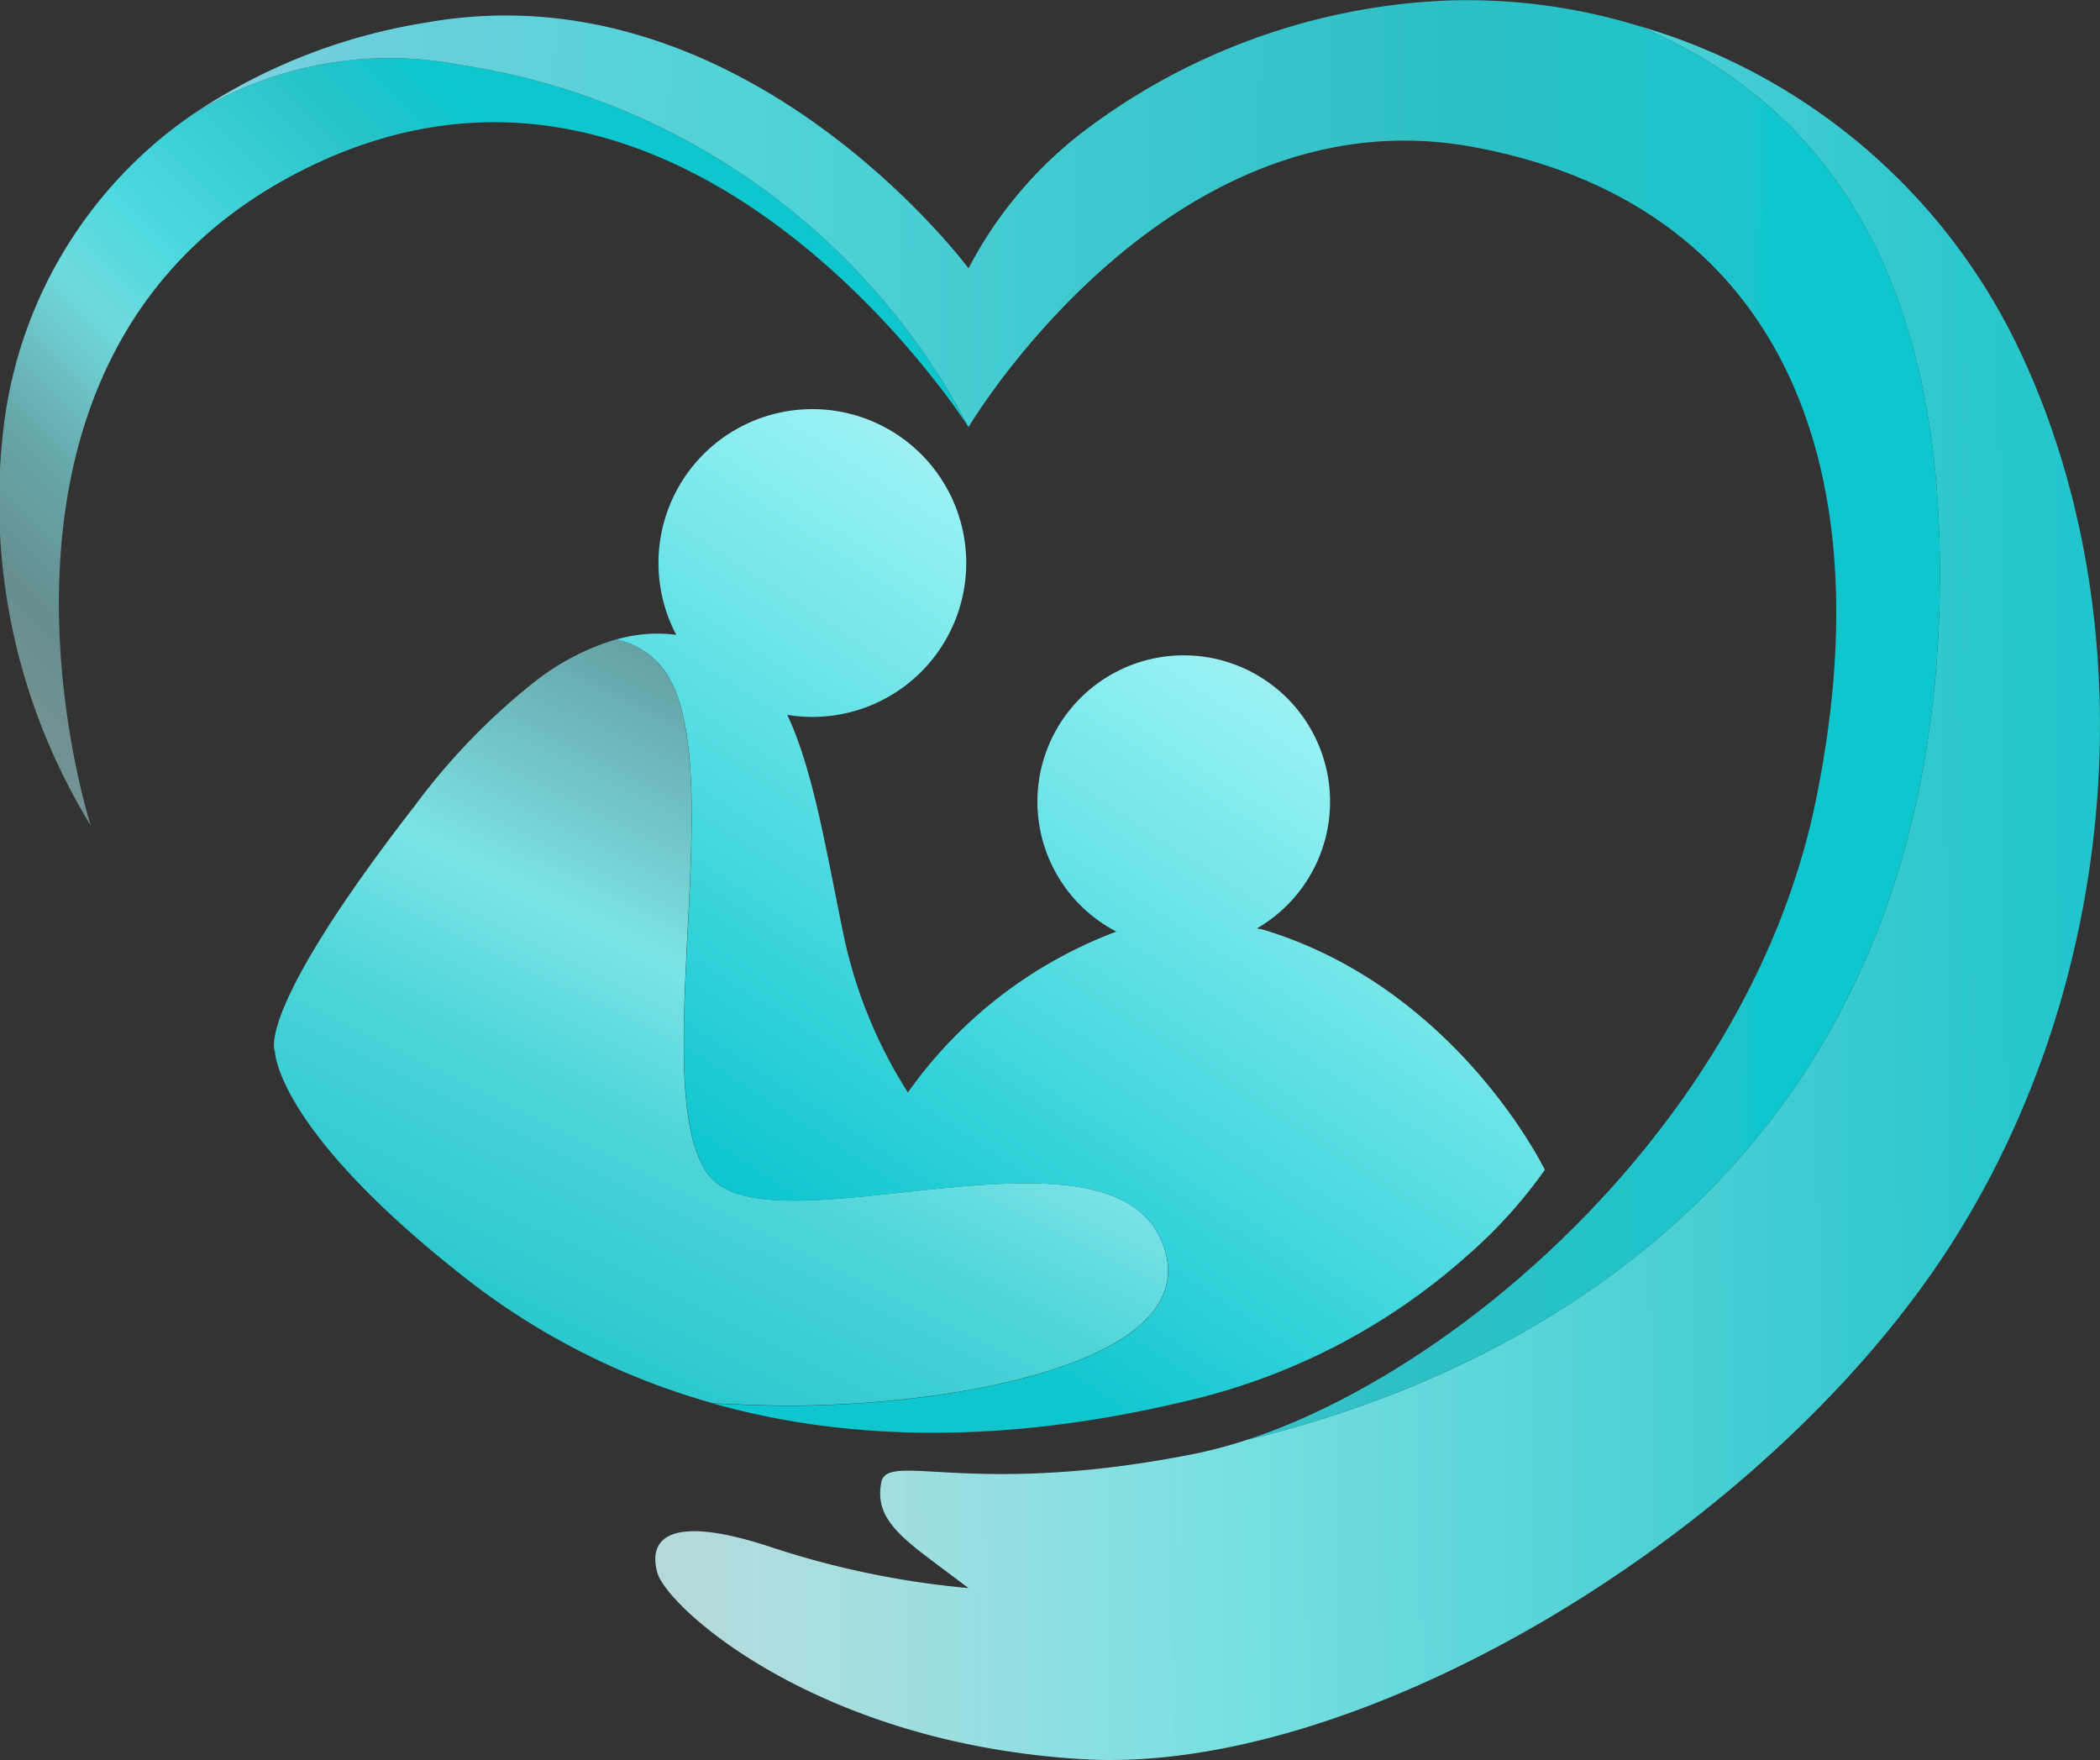
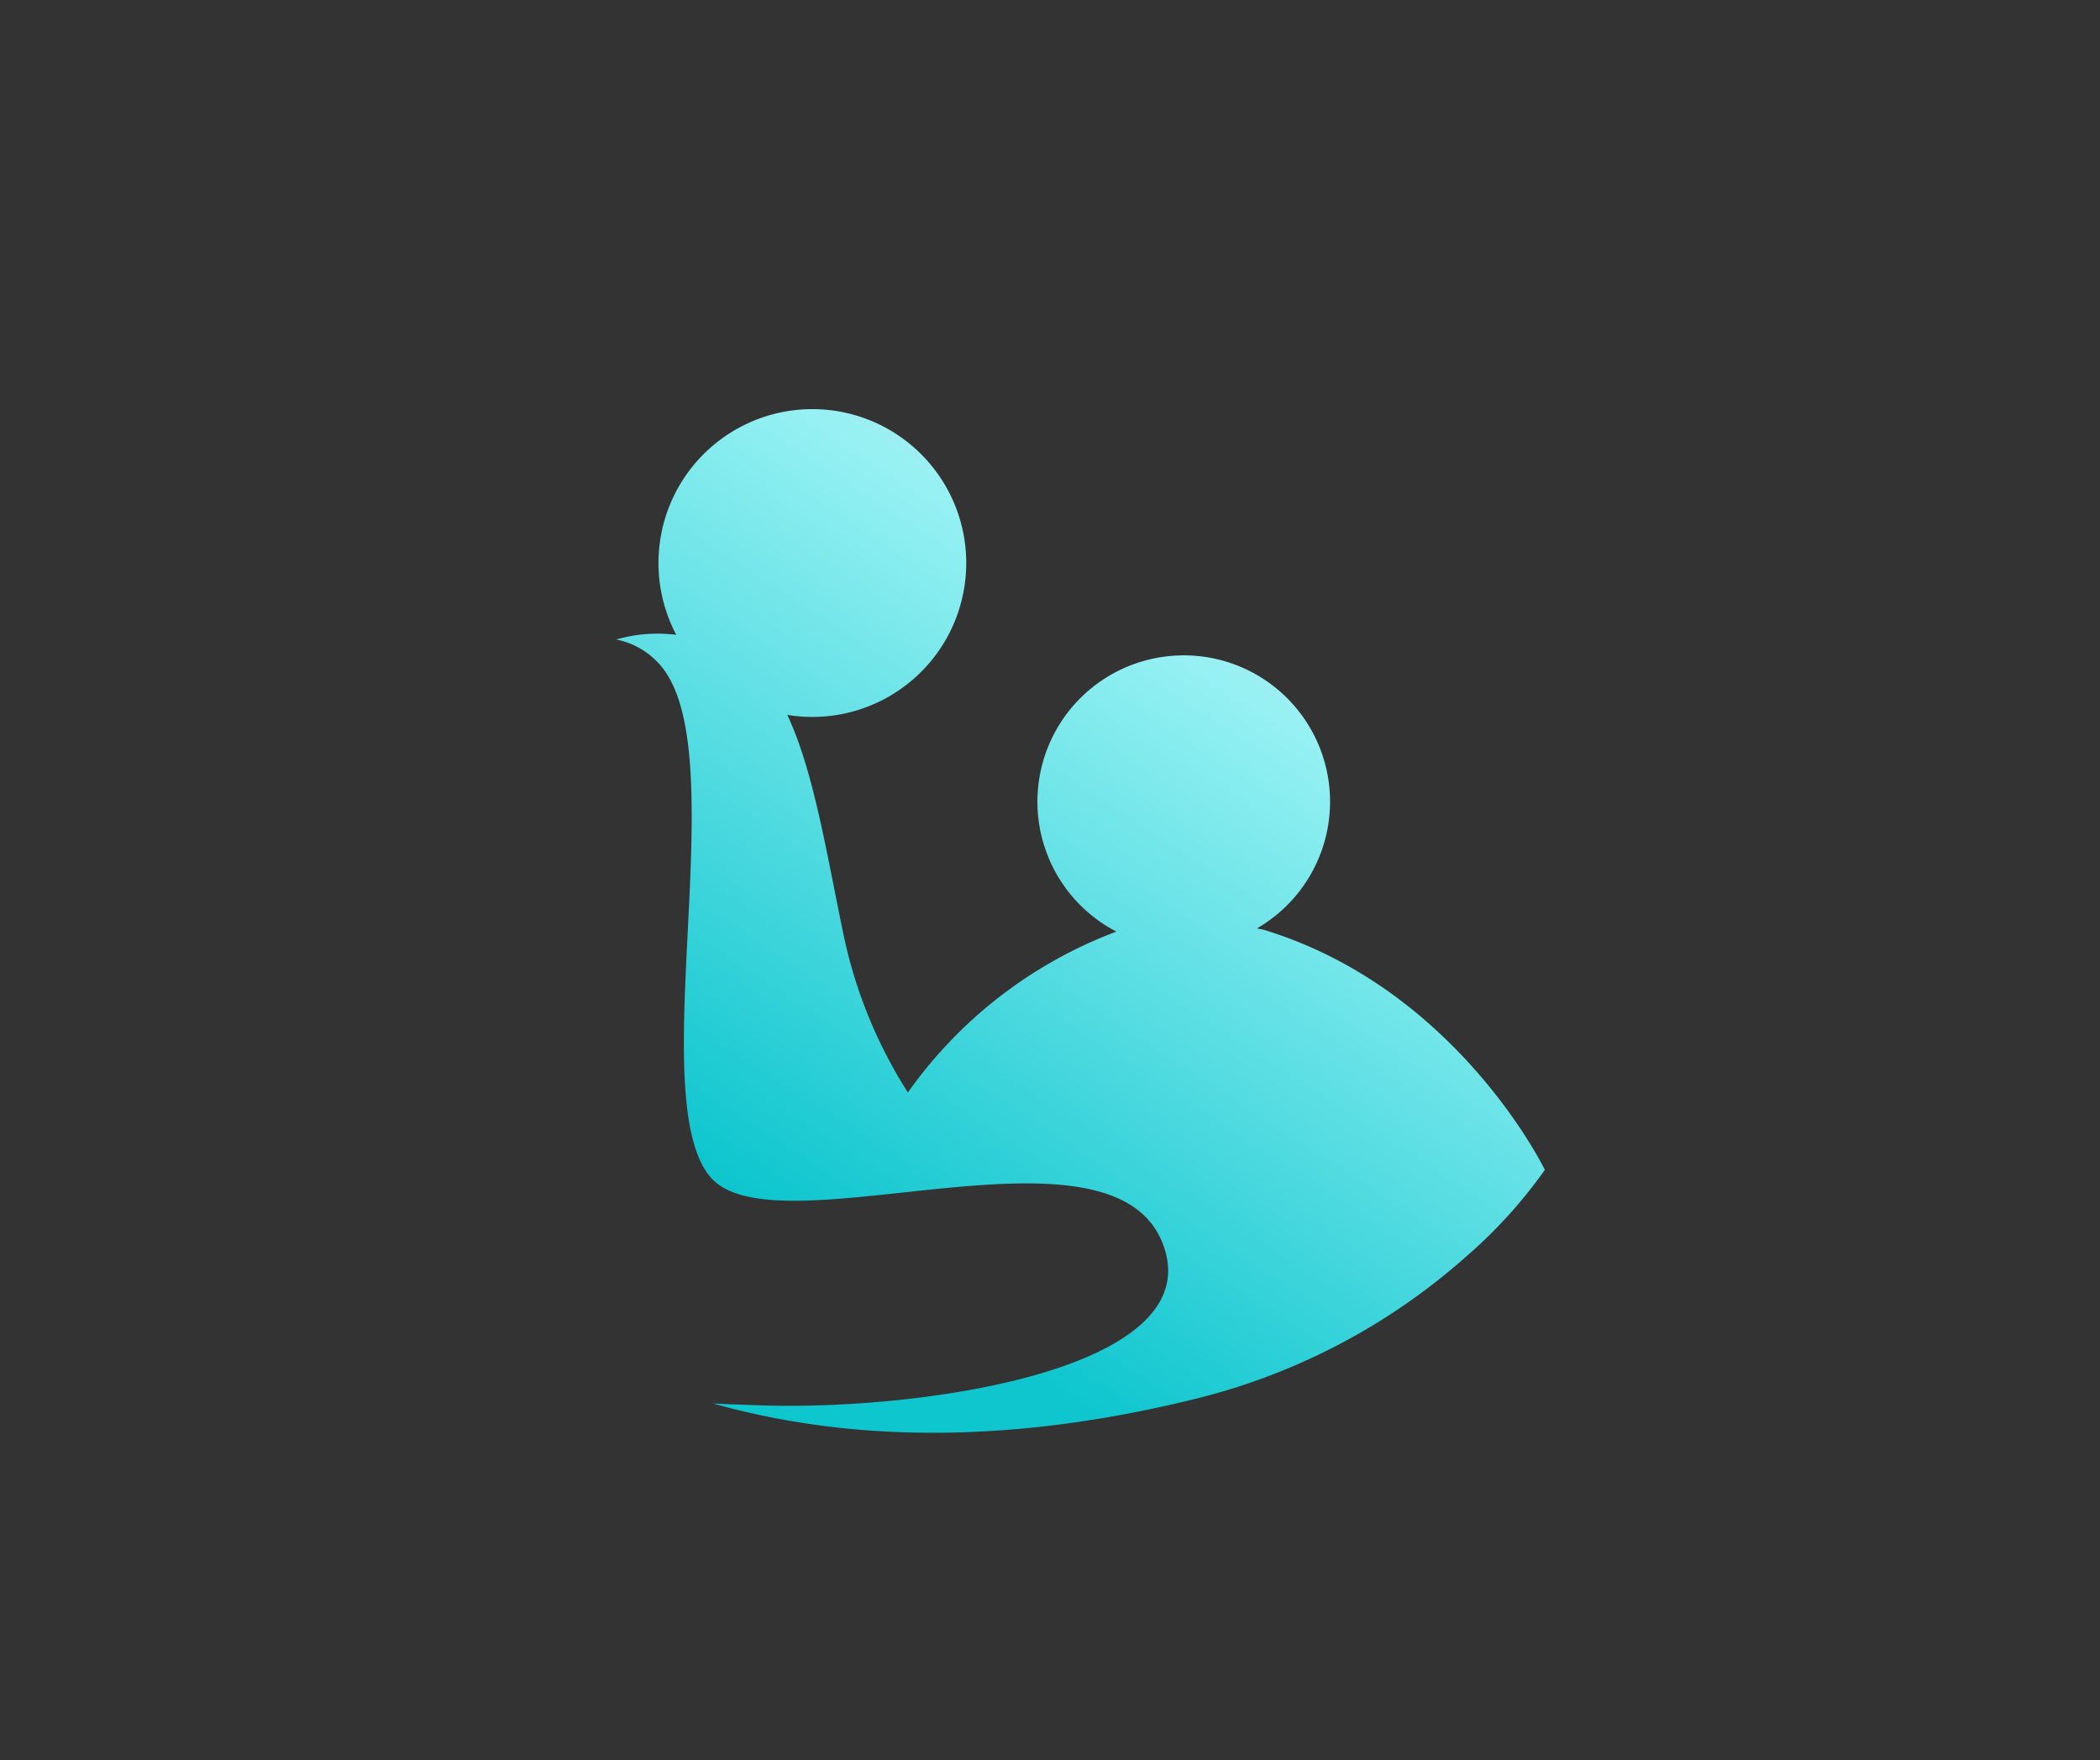
<svg xmlns="http://www.w3.org/2000/svg" width="73.583" height="61.663" viewBox="0 0 73.583 61.663">
  <rect x="0" y="0" width="73.583" height="61.663" fill="#333333" stroke="none" />
  <defs>
    <linearGradient id="linear-gradient" x1="-0.481" y1="0.512" x2="1.011" y2="0.493" gradientUnits="objectBoundingBox">
      <stop offset="0" stop-color="#fff" stop-opacity="0.698" />
      <stop offset="0.134" stop-color="#effcfd" stop-opacity="0.745" />
      <stop offset="0.357" stop-color="#c5f7f8" stop-opacity="0.863" />
      <stop offset="0.567" stop-color="#7ae0e2" />
      <stop offset="0.865" stop-color="#37c9cf" />
      <stop offset="0.994" stop-color="#1cc4cb" />
      <stop offset="1" stop-color="#14c8d0" />
    </linearGradient>
    <linearGradient id="linear-gradient-2" x1="0.003" y1="0.713" x2="0.651" y2="0.239" gradientUnits="objectBoundingBox">
      <stop offset="0" stop-color="#b7f9fa" stop-opacity="0.478" />
      <stop offset="0.093" stop-color="#94e0e1" stop-opacity="0.525" />
      <stop offset="0.247" stop-color="#82e3e6" stop-opacity="0.651" />
      <stop offset="0.442" stop-color="#71e4e8" stop-opacity="0.941" />
      <stop offset="0.567" stop-color="#4dd9de" />
      <stop offset="0.865" stop-color="#27c3c9" />
      <stop offset="0.994" stop-color="#0cc7cf" />
      <stop offset="1" stop-color="#0ec6ce" />
    </linearGradient>
    <linearGradient id="linear-gradient-3" x1="-0.44" y1="0.488" x2="0.888" y2="0.502" gradientUnits="objectBoundingBox">
      <stop offset="0" stop-color="#cce0f4" />
      <stop offset="0.082" stop-color="#c2dff2" />
      <stop offset="0.218" stop-color="#a9deee" />
      <stop offset="0.392" stop-color="#6dcfdb" />
      <stop offset="0.567" stop-color="#50d3d8" />
      <stop offset="0.865" stop-color="#2dbfc5" />
      <stop offset="0.994" stop-color="#1bc5cc" />
      <stop offset="1" stop-color="#0ec6ce" />
    </linearGradient>
    <linearGradient id="linear-gradient-4" x1="1.004" y1="-0.167" x2="0.097" y2="1.322" gradientUnits="objectBoundingBox">
      <stop offset="0" stop-color="#fff" stop-opacity="0.478" />
      <stop offset="0.096" stop-color="#eefeff" stop-opacity="0.529" />
      <stop offset="0.255" stop-color="#7dd4d8" stop-opacity="0.659" />
      <stop offset="0.457" stop-color="#7be4e7" />
      <stop offset="0.567" stop-color="#4ed5d9" />
      <stop offset="0.865" stop-color="#0dbcc4" />
      <stop offset="0.994" stop-color="#0dbdc5" />
      <stop offset="1" stop-color="#0ec6ce" />
    </linearGradient>
    <linearGradient id="linear-gradient-5" x1="0.766" y1="0.011" x2="0.211" y2="0.961" gradientUnits="objectBoundingBox">
      <stop offset="0" stop-color="#cce0f4" />
      <stop offset="0.067" stop-color="#c2e2f3" />
      <stop offset="0.179" stop-color="#a9eaf3" />
      <stop offset="0.248" stop-color="#96f1f3" />
      <stop offset="0.865" stop-color="#0fc6cf" />
      <stop offset="0.994" stop-color="#0ec6ce" />
    </linearGradient>
  </defs>
  <g id="Group_3305" data-name="Group 3305" transform="translate(0 0)">
-     <path id="Path_13" data-name="Path 13" d="M67.354,16.7A21.312,21.312,0,0,0,53.91,5.246C59.805,7.673,64.3,13,64.521,23.519,64.991,46.321,48,52.96,40.254,54.8a16.261,16.261,0,0,1-1.908.506c-7.743,1.528-10.688-.109-10.906.981s.436,1.746,1.744,2.726l1.31.983a30.8,30.8,0,0,1-6.872-1.419c-3.6-1.2-4.361-.327-4.034.874s5.562,6,14.94,6.542S57.32,58.686,64.08,49.2,71.963,26.491,67.354,16.7Z" transform="translate(3.442 -4.357)" fill="url(#linear-gradient)" />
-     <path id="Path_14" data-name="Path 14" d="M24.9,6.011a13.041,13.041,0,0,0-9.391,1.744A15.524,15.524,0,0,0,8.9,18.7a21.684,21.684,0,0,0,3.053,13.957S6.5,15.864,19.7,9.537,42.71,18.7,42.71,18.7A24.1,24.1,0,0,0,24.9,6.011Z" transform="translate(-8.773 -3.736)" fill="url(#linear-gradient-2)" />
-     <path id="Path_15" data-name="Path 15" d="M73.154,23.992C72.938,13.471,68.438,8.146,62.543,5.719a20.486,20.486,0,0,0-6.731-.867A22.627,22.627,0,0,0,43.161,9.432a14.413,14.413,0,0,0-4.034,4.8S31.275,3.653,20.151,5.616a20.358,20.358,0,0,0-8.226,3.233,13.041,13.041,0,0,1,9.391-1.744A24.1,24.1,0,0,1,39.127,19.793S46.105,8.016,56.793,9.977s14.5,11.015,12,23.01c-2.31,11.044-12.29,19.777-19.9,22.286C56.635,53.433,73.624,46.794,73.154,23.992Z" transform="translate(-5.19 -4.83)" fill="url(#linear-gradient-3)" />
-     <path id="Path_16" data-name="Path 16" d="M44.424,36.531c-1.765-4.816-13.643.32-15.89-2.408s.643-13.965-1.444-17.5a2.734,2.734,0,0,0-1.833-1.31,8.541,8.541,0,0,0-2.838,1.47,22.944,22.944,0,0,0-4.211,4.348c-5.671,7.307-4.908,8.615-4.908,8.615s.011,2.7,6.6,7.884a24.975,24.975,0,0,0,8.754,4.446c.556.026,1.15.049,1.812.068C36.239,42.309,46,40.815,44.424,36.531Z" transform="translate(-3.667 7.089)" fill="url(#linear-gradient-4)" />
    <path id="Path_17" data-name="Path 17" d="M41.6,29.731c-.09-.028-.177-.036-.265-.062a5.127,5.127,0,1,0-4.929.115A15.7,15.7,0,0,0,29.1,35.421a16.6,16.6,0,0,1-2.22-5.363c-.6-2.833-1.053-5.846-2.006-7.867a5.392,5.392,0,1,0-3.891-2.805,5.193,5.193,0,0,0-2.1.165,2.734,2.734,0,0,1,1.833,1.31c2.088,3.532-.8,14.769,1.444,17.5s14.126-2.408,15.89,2.408c1.573,4.284-8.186,5.778-13.963,5.617-.662-.019-1.256-.043-1.812-.068,4.521,1.271,10.038,1.5,16.711-.118a22.332,22.332,0,0,0,9.733-5.081,16.966,16.966,0,0,0,2.7-2.987S48.359,31.8,41.6,29.731Z" transform="translate(2.712 2.855)" fill="url(#linear-gradient-5)" />
  </g>
</svg>